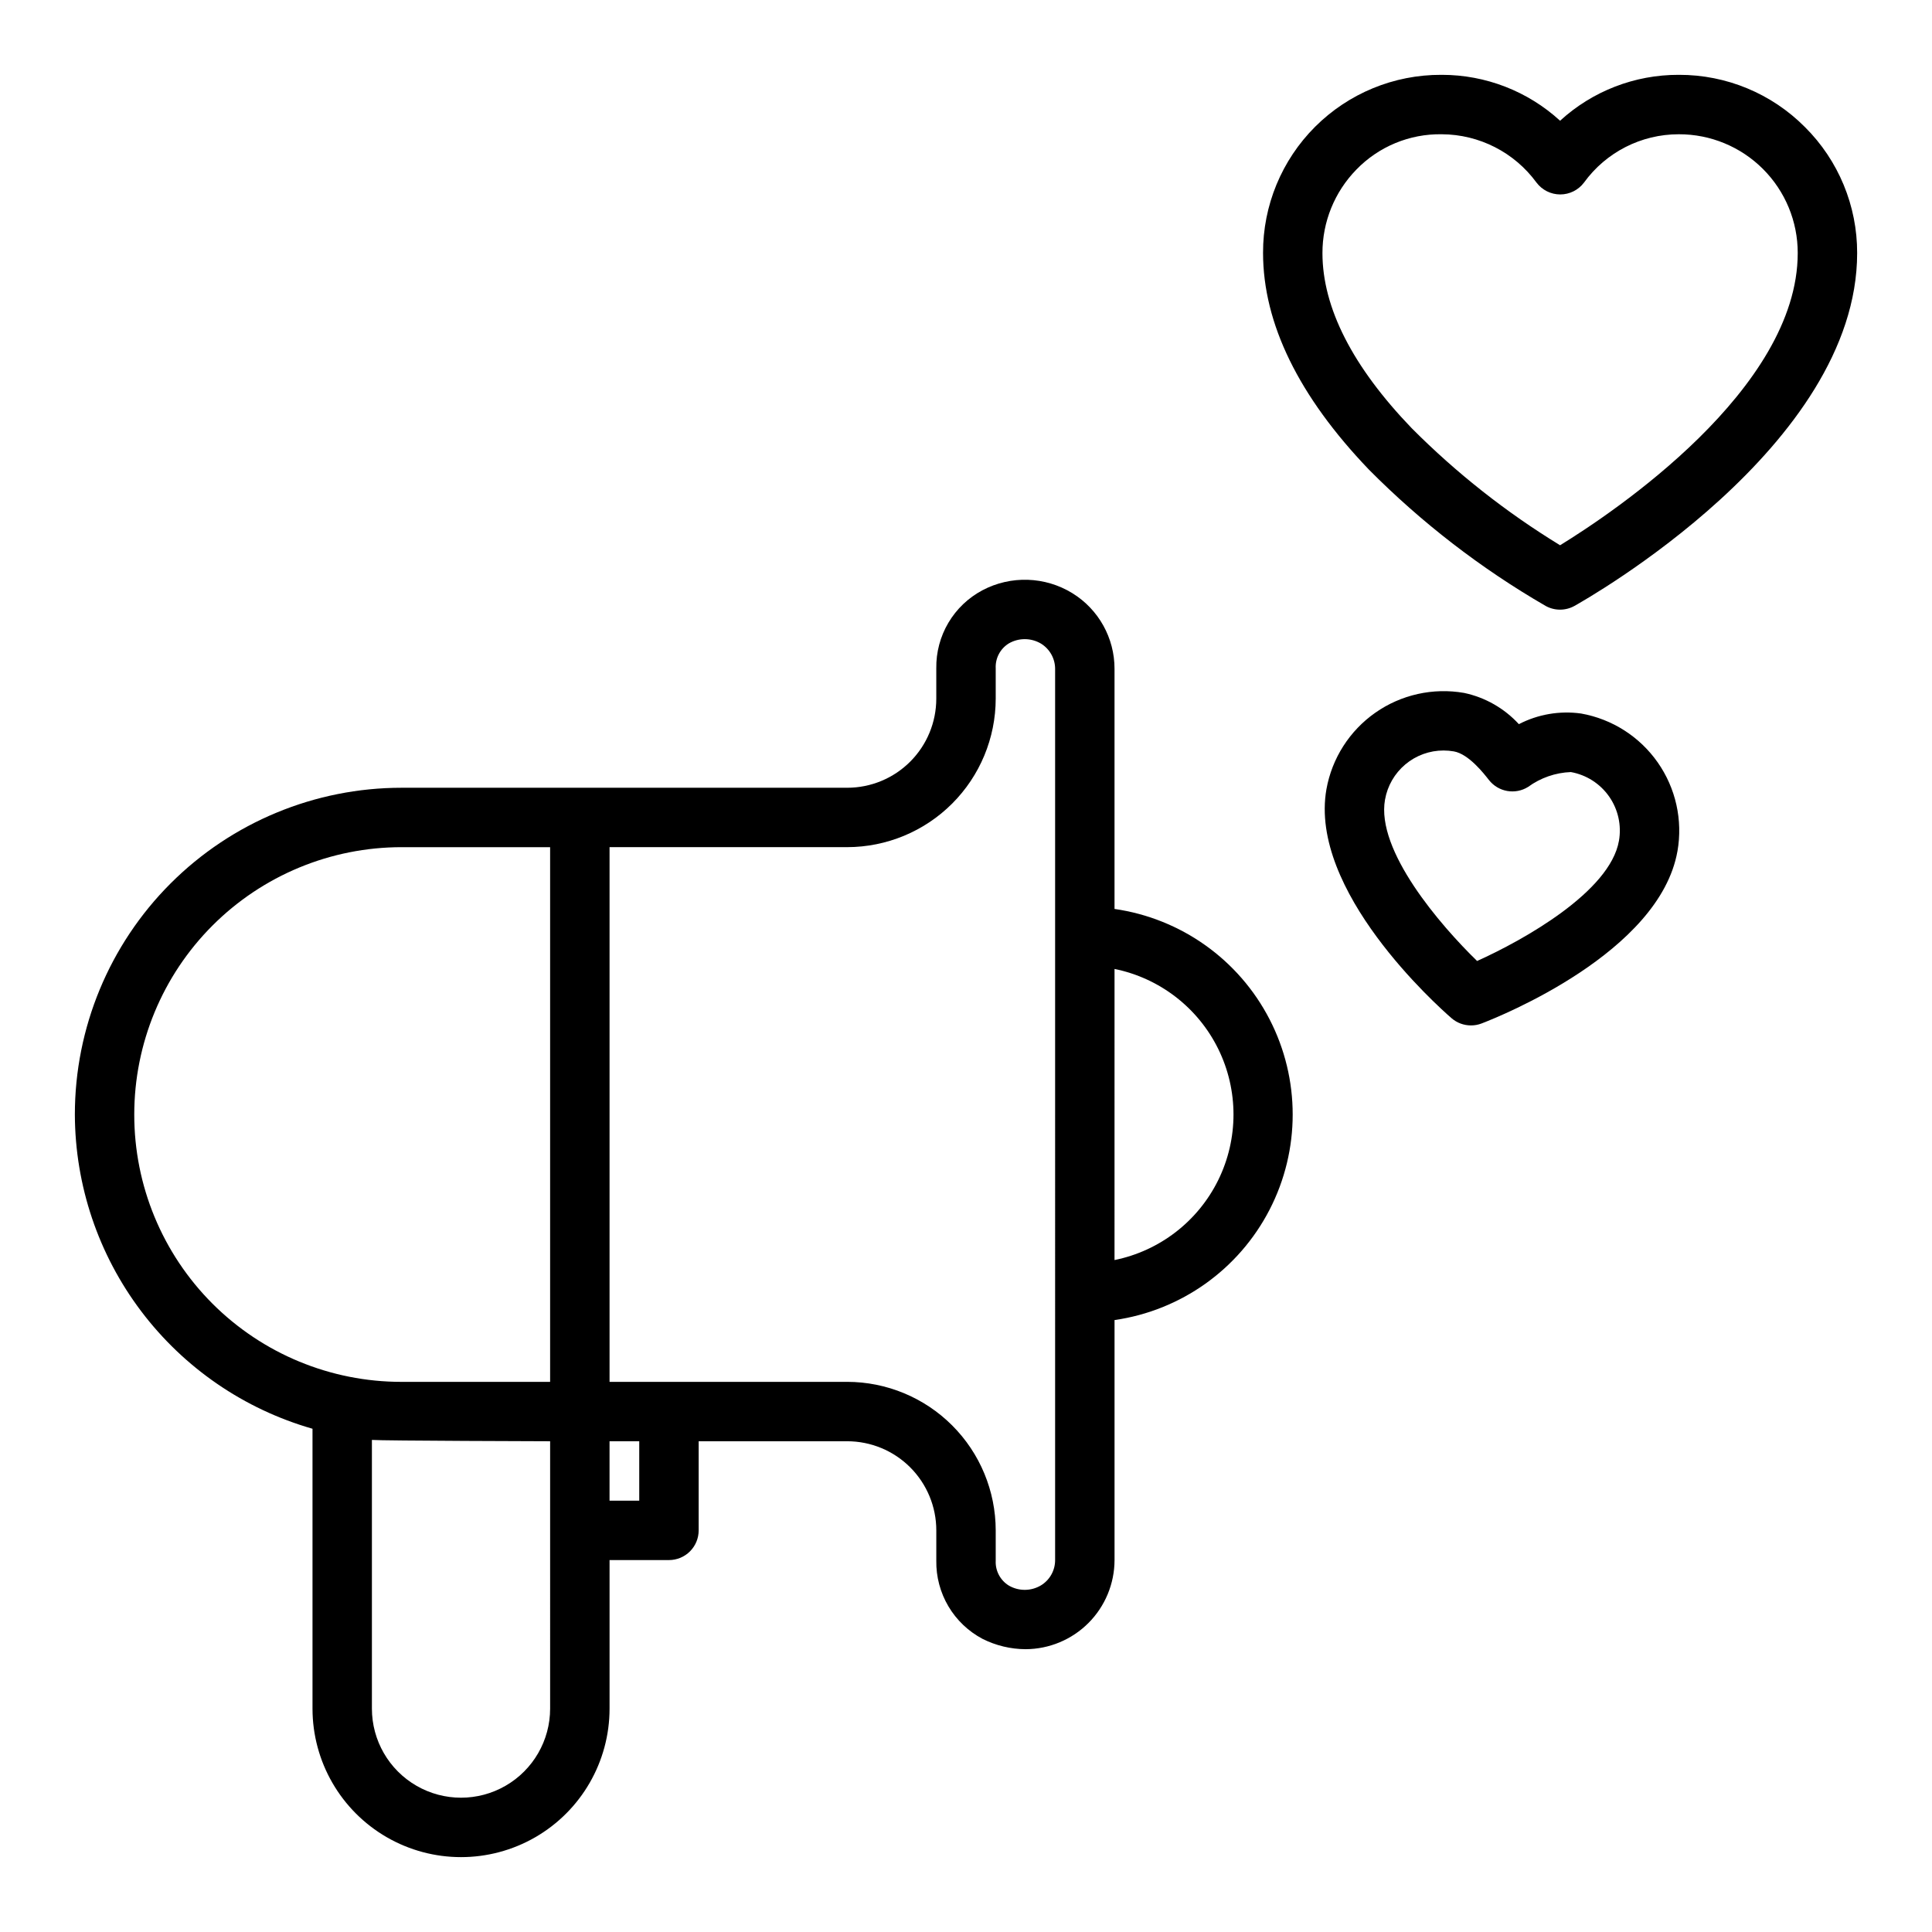
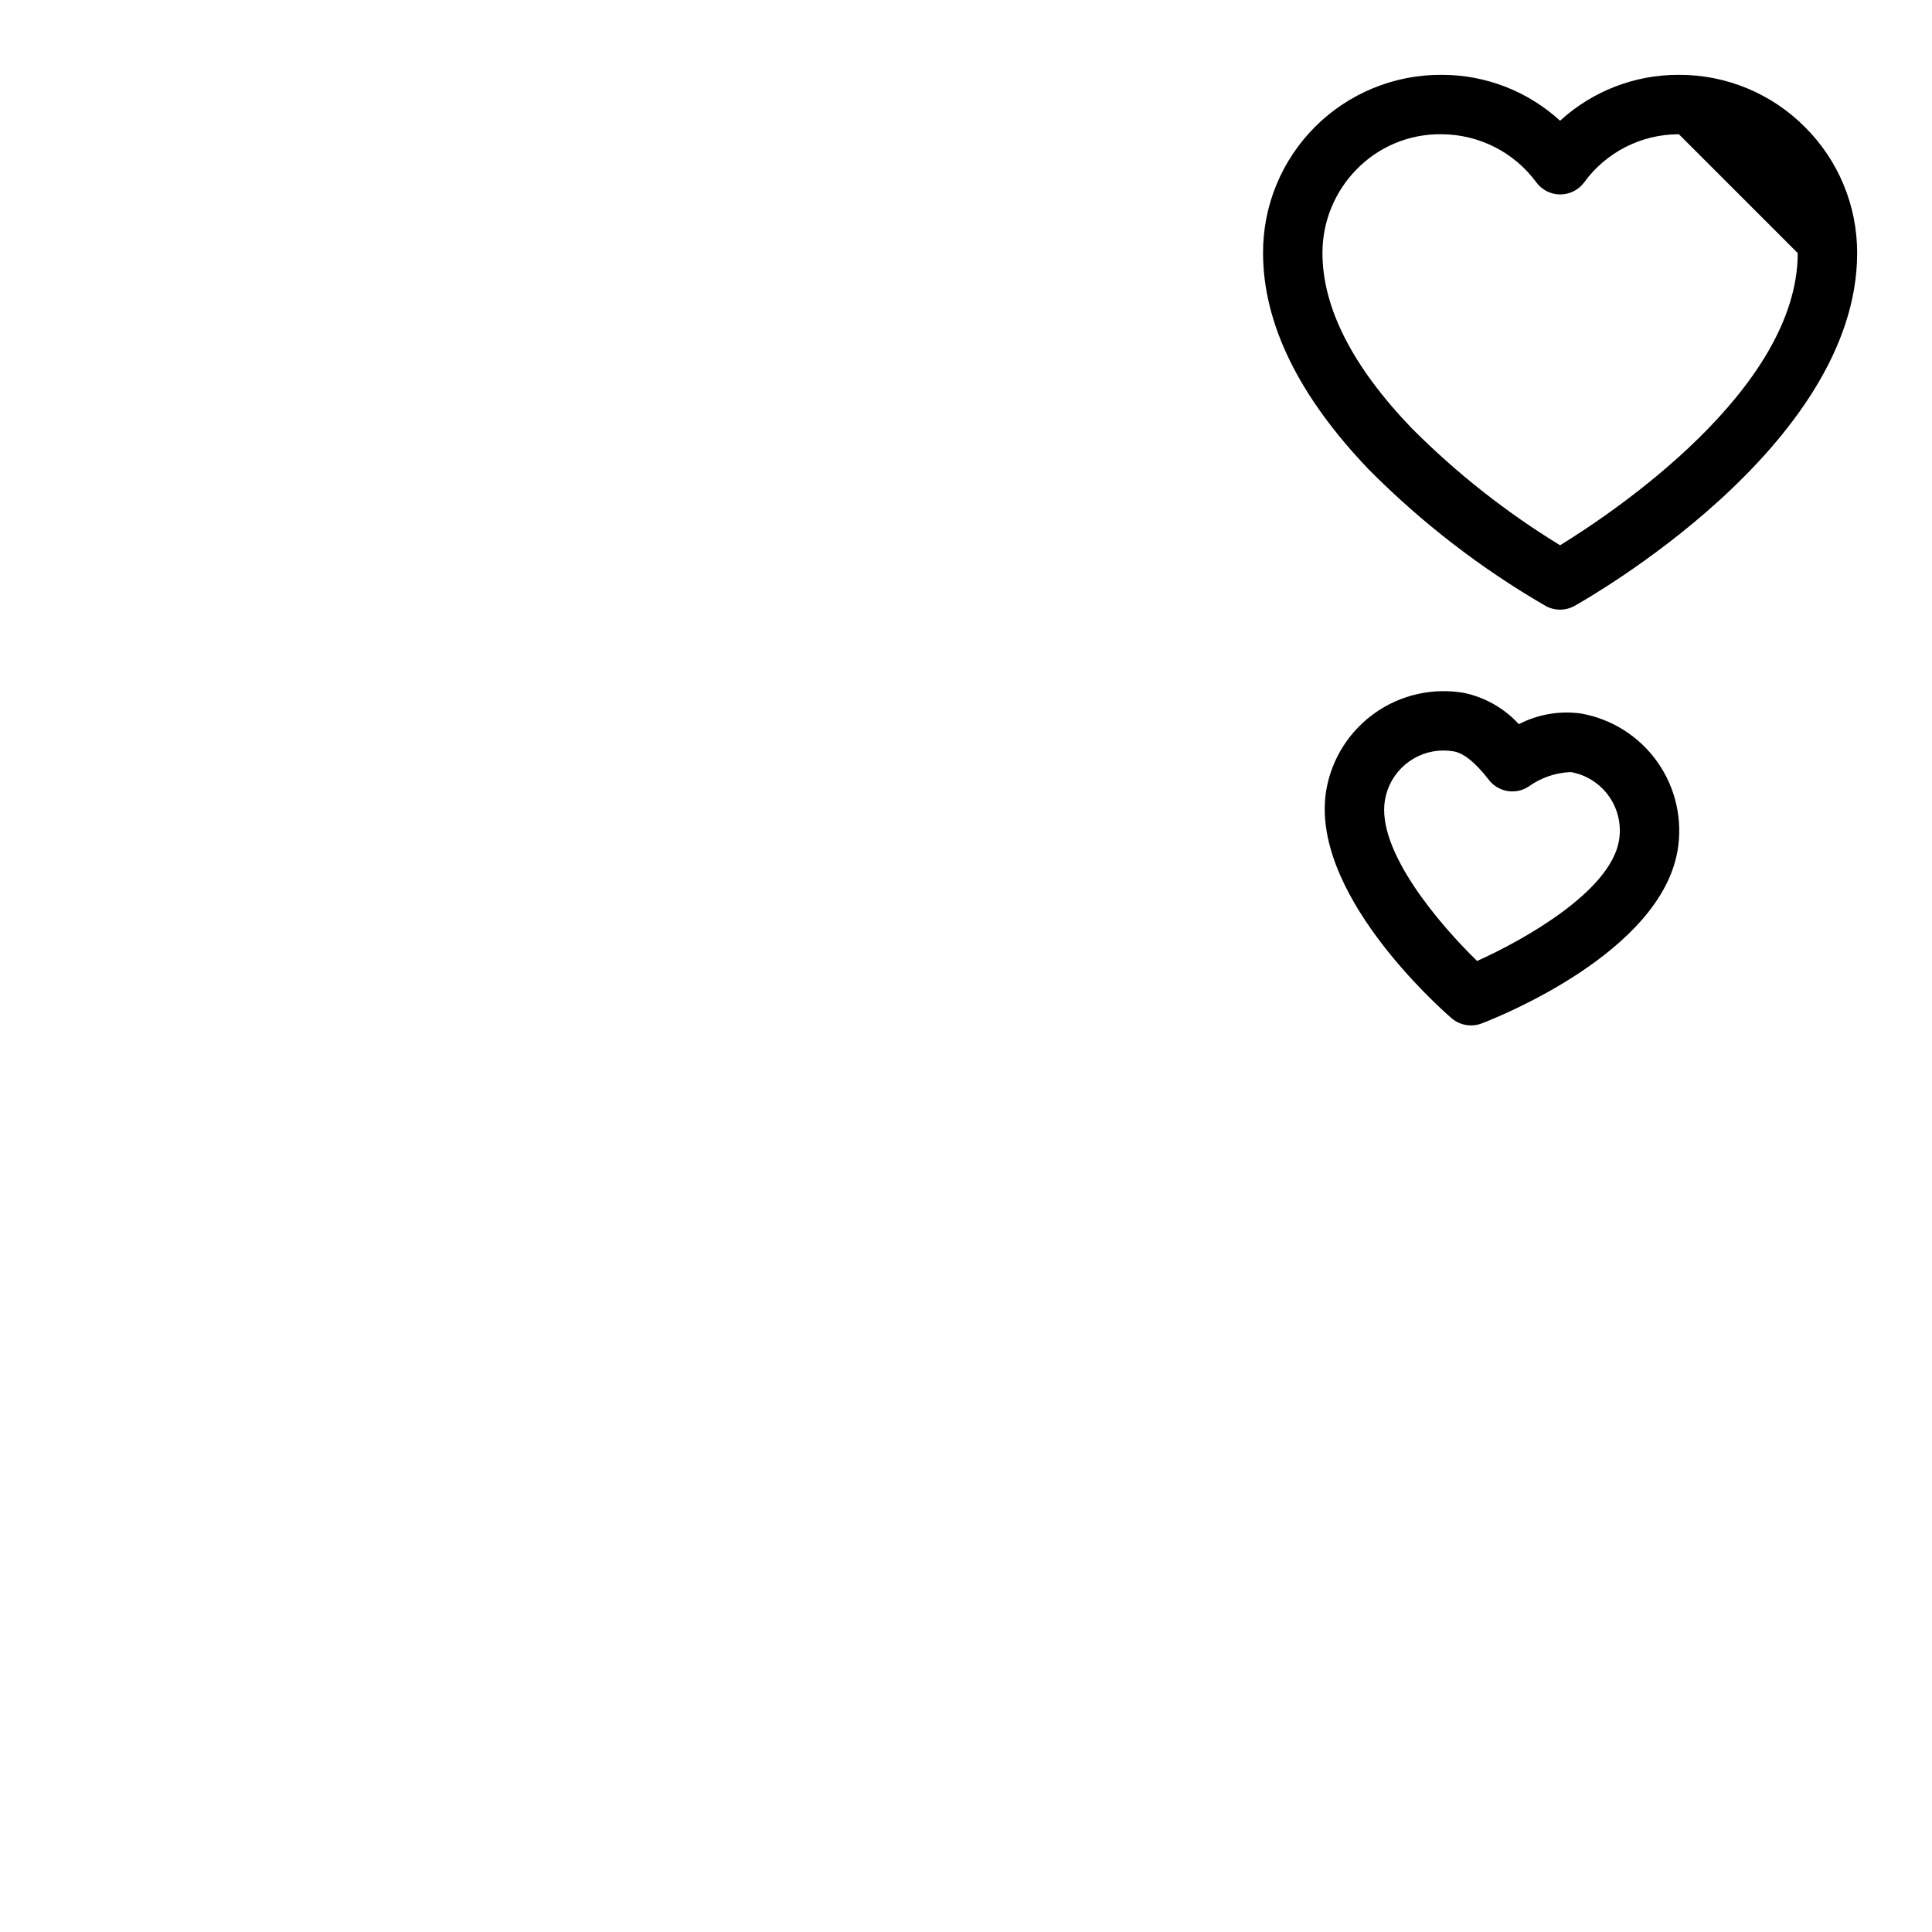
<svg xmlns="http://www.w3.org/2000/svg" fill="#000000" width="800px" height="800px" version="1.1" viewBox="144 144 512 512">
  <g>
-     <path d="m439.36 384.88v-63.605c0.023-8.18-4.207-15.781-11.172-20.074-7.238-4.449-16.293-4.75-23.812-0.785-3.75 1.984-6.883 4.969-9.043 8.621-2.16 3.652-3.269 7.832-3.207 12.074v8.035c0 6.266-2.488 12.273-6.914 16.699-4.43 4.43-10.438 6.918-16.699 6.918h-118.08c-22.965 0-44.992 9.125-61.23 25.363-16.238 16.238-25.363 38.266-25.363 61.23 0.059 18.828 6.231 37.133 17.59 52.152 11.355 15.02 27.285 25.941 45.387 31.125v74.164c0 14.059 7.504 27.055 19.68 34.086 12.18 7.031 27.184 7.031 39.363 0 12.176-7.031 19.68-20.027 19.68-34.086v-39.363h15.742c2.09 0 4.09-0.828 5.566-2.305 1.477-1.477 2.305-3.477 2.305-5.566v-23.617h39.363c6.262 0 12.27 2.488 16.699 6.918 4.426 4.43 6.914 10.438 6.914 16.699v8.039c-0.066 4.246 1.043 8.426 3.203 12.082s5.293 6.641 9.047 8.629c3.539 1.781 7.445 2.719 11.406 2.738 6.254-0.02 12.246-2.516 16.664-6.941 4.418-4.426 6.902-10.422 6.914-16.676v-63.605c17.621-2.531 32.93-13.43 41.09-29.254 8.16-15.824 8.16-34.617 0-50.441-8.16-15.82-23.469-26.723-41.09-29.254zm-259.78 54.477c0-18.789 7.465-36.812 20.75-50.098 13.289-13.285 31.309-20.75 50.098-20.75h39.359v141.7h-39.359c-18.797 0.02-36.828-7.438-50.121-20.727-13.289-13.293-20.746-31.324-20.727-50.121zm110.21 157.44c0 8.434-4.5 16.23-11.809 20.449-7.305 4.219-16.309 4.219-23.613 0-7.309-4.219-11.809-12.016-11.809-20.449v-71.203c2.613 0.234 47.23 0.355 47.23 0.355zm23.617-55.105h-7.871v-15.746h7.871zm110.21 15.742c0.012 2.734-1.406 5.273-3.738 6.699-2.613 1.566-5.871 1.594-8.508 0.07-2.285-1.395-3.625-3.93-3.496-6.602v-8.039c-0.012-10.434-4.164-20.438-11.543-27.816s-17.383-11.531-27.816-11.543h-62.977v-141.7h62.977c10.434-0.016 20.438-4.164 27.816-11.543s11.531-17.383 11.543-27.82v-8.035c-0.133-2.676 1.207-5.211 3.496-6.606 2.641-1.516 5.898-1.488 8.516 0.07 2.32 1.438 3.734 3.973 3.731 6.699zm15.742-79.508 0.004-77.145c11.957 2.43 22.109 10.262 27.492 21.211 5.379 10.949 5.379 23.773 0 34.723-5.383 10.949-15.535 18.785-27.492 21.211z" />
-     <path d="m622.33 177.68c-8.82-8.891-20.836-13.875-33.363-13.848h-0.125c-11.621-0.027-22.832 4.312-31.402 12.164-8.555-7.824-19.727-12.164-31.32-12.164h-0.168c-12.531-0.047-24.566 4.902-33.434 13.762-8.867 8.855-13.832 20.883-13.797 33.418 0 18.703 9.445 38.023 28.078 57.465 13.941 14.047 29.68 26.188 46.809 36.102 2.375 1.316 5.262 1.316 7.637 0 3.078-1.738 74.918-42.227 74.918-93.512 0.031-12.527-4.949-24.551-13.832-33.387zm-1.914 33.387c0 36.094-48.805 68.715-62.977 77.43-14.281-8.723-27.469-19.121-39.281-30.977-15.734-16.352-23.695-31.992-23.695-46.453-0.016-8.262 3.207-16.199 8.977-22.113 5.93-6.129 14.137-9.523 22.664-9.375 9.914 0.047 19.223 4.797 25.078 12.801 1.488 1.98 3.82 3.148 6.297 3.148 2.481 0 4.812-1.168 6.301-3.148 5.828-8.043 15.156-12.801 25.086-12.801h0.062c8.355-0.016 16.375 3.297 22.281 9.207 5.91 5.906 9.223 13.926 9.207 22.281z" />
+     <path d="m622.33 177.68c-8.82-8.891-20.836-13.875-33.363-13.848h-0.125c-11.621-0.027-22.832 4.312-31.402 12.164-8.555-7.824-19.727-12.164-31.32-12.164h-0.168c-12.531-0.047-24.566 4.902-33.434 13.762-8.867 8.855-13.832 20.883-13.797 33.418 0 18.703 9.445 38.023 28.078 57.465 13.941 14.047 29.68 26.188 46.809 36.102 2.375 1.316 5.262 1.316 7.637 0 3.078-1.738 74.918-42.227 74.918-93.512 0.031-12.527-4.949-24.551-13.832-33.387zm-1.914 33.387c0 36.094-48.805 68.715-62.977 77.43-14.281-8.723-27.469-19.121-39.281-30.977-15.734-16.352-23.695-31.992-23.695-46.453-0.016-8.262 3.207-16.199 8.977-22.113 5.93-6.129 14.137-9.523 22.664-9.375 9.914 0.047 19.223 4.797 25.078 12.801 1.488 1.98 3.82 3.148 6.297 3.148 2.481 0 4.812-1.168 6.301-3.148 5.828-8.043 15.156-12.801 25.086-12.801h0.062z" />
    <path d="m563 333.09c-5.652-0.789-11.414 0.195-16.484 2.82-3.863-4.207-8.938-7.102-14.523-8.281-8.219-1.43-16.672 0.453-23.508 5.238-6.836 4.785-11.5 12.082-12.969 20.297-4.723 26.867 29.262 57.285 33.148 60.66 1.434 1.242 3.266 1.926 5.164 1.922 0.961 0.004 1.918-0.172 2.816-0.52 4.809-1.844 47.16-18.797 51.898-45.656h0.004c1.438-8.223-0.445-16.684-5.234-23.52-4.789-6.84-12.094-11.5-20.312-12.961zm10.035 33.746c-2.363 13.477-25.254 26.285-37.59 31.836-9.707-9.445-26.82-29.246-24.402-42.77h0.004c0.641-3.644 2.547-6.945 5.379-9.324 2.836-2.383 6.418-3.688 10.121-3.688 0.918 0 1.832 0.082 2.738 0.238 3.938 0.691 7.965 5.879 9.297 7.582v-0.004c2.481 3.176 6.957 3.969 10.375 1.836 3.301-2.41 7.246-3.781 11.328-3.938 4.106 0.73 7.754 3.059 10.145 6.477 2.391 3.414 3.328 7.641 2.609 11.746z" />
  </g>
</svg>